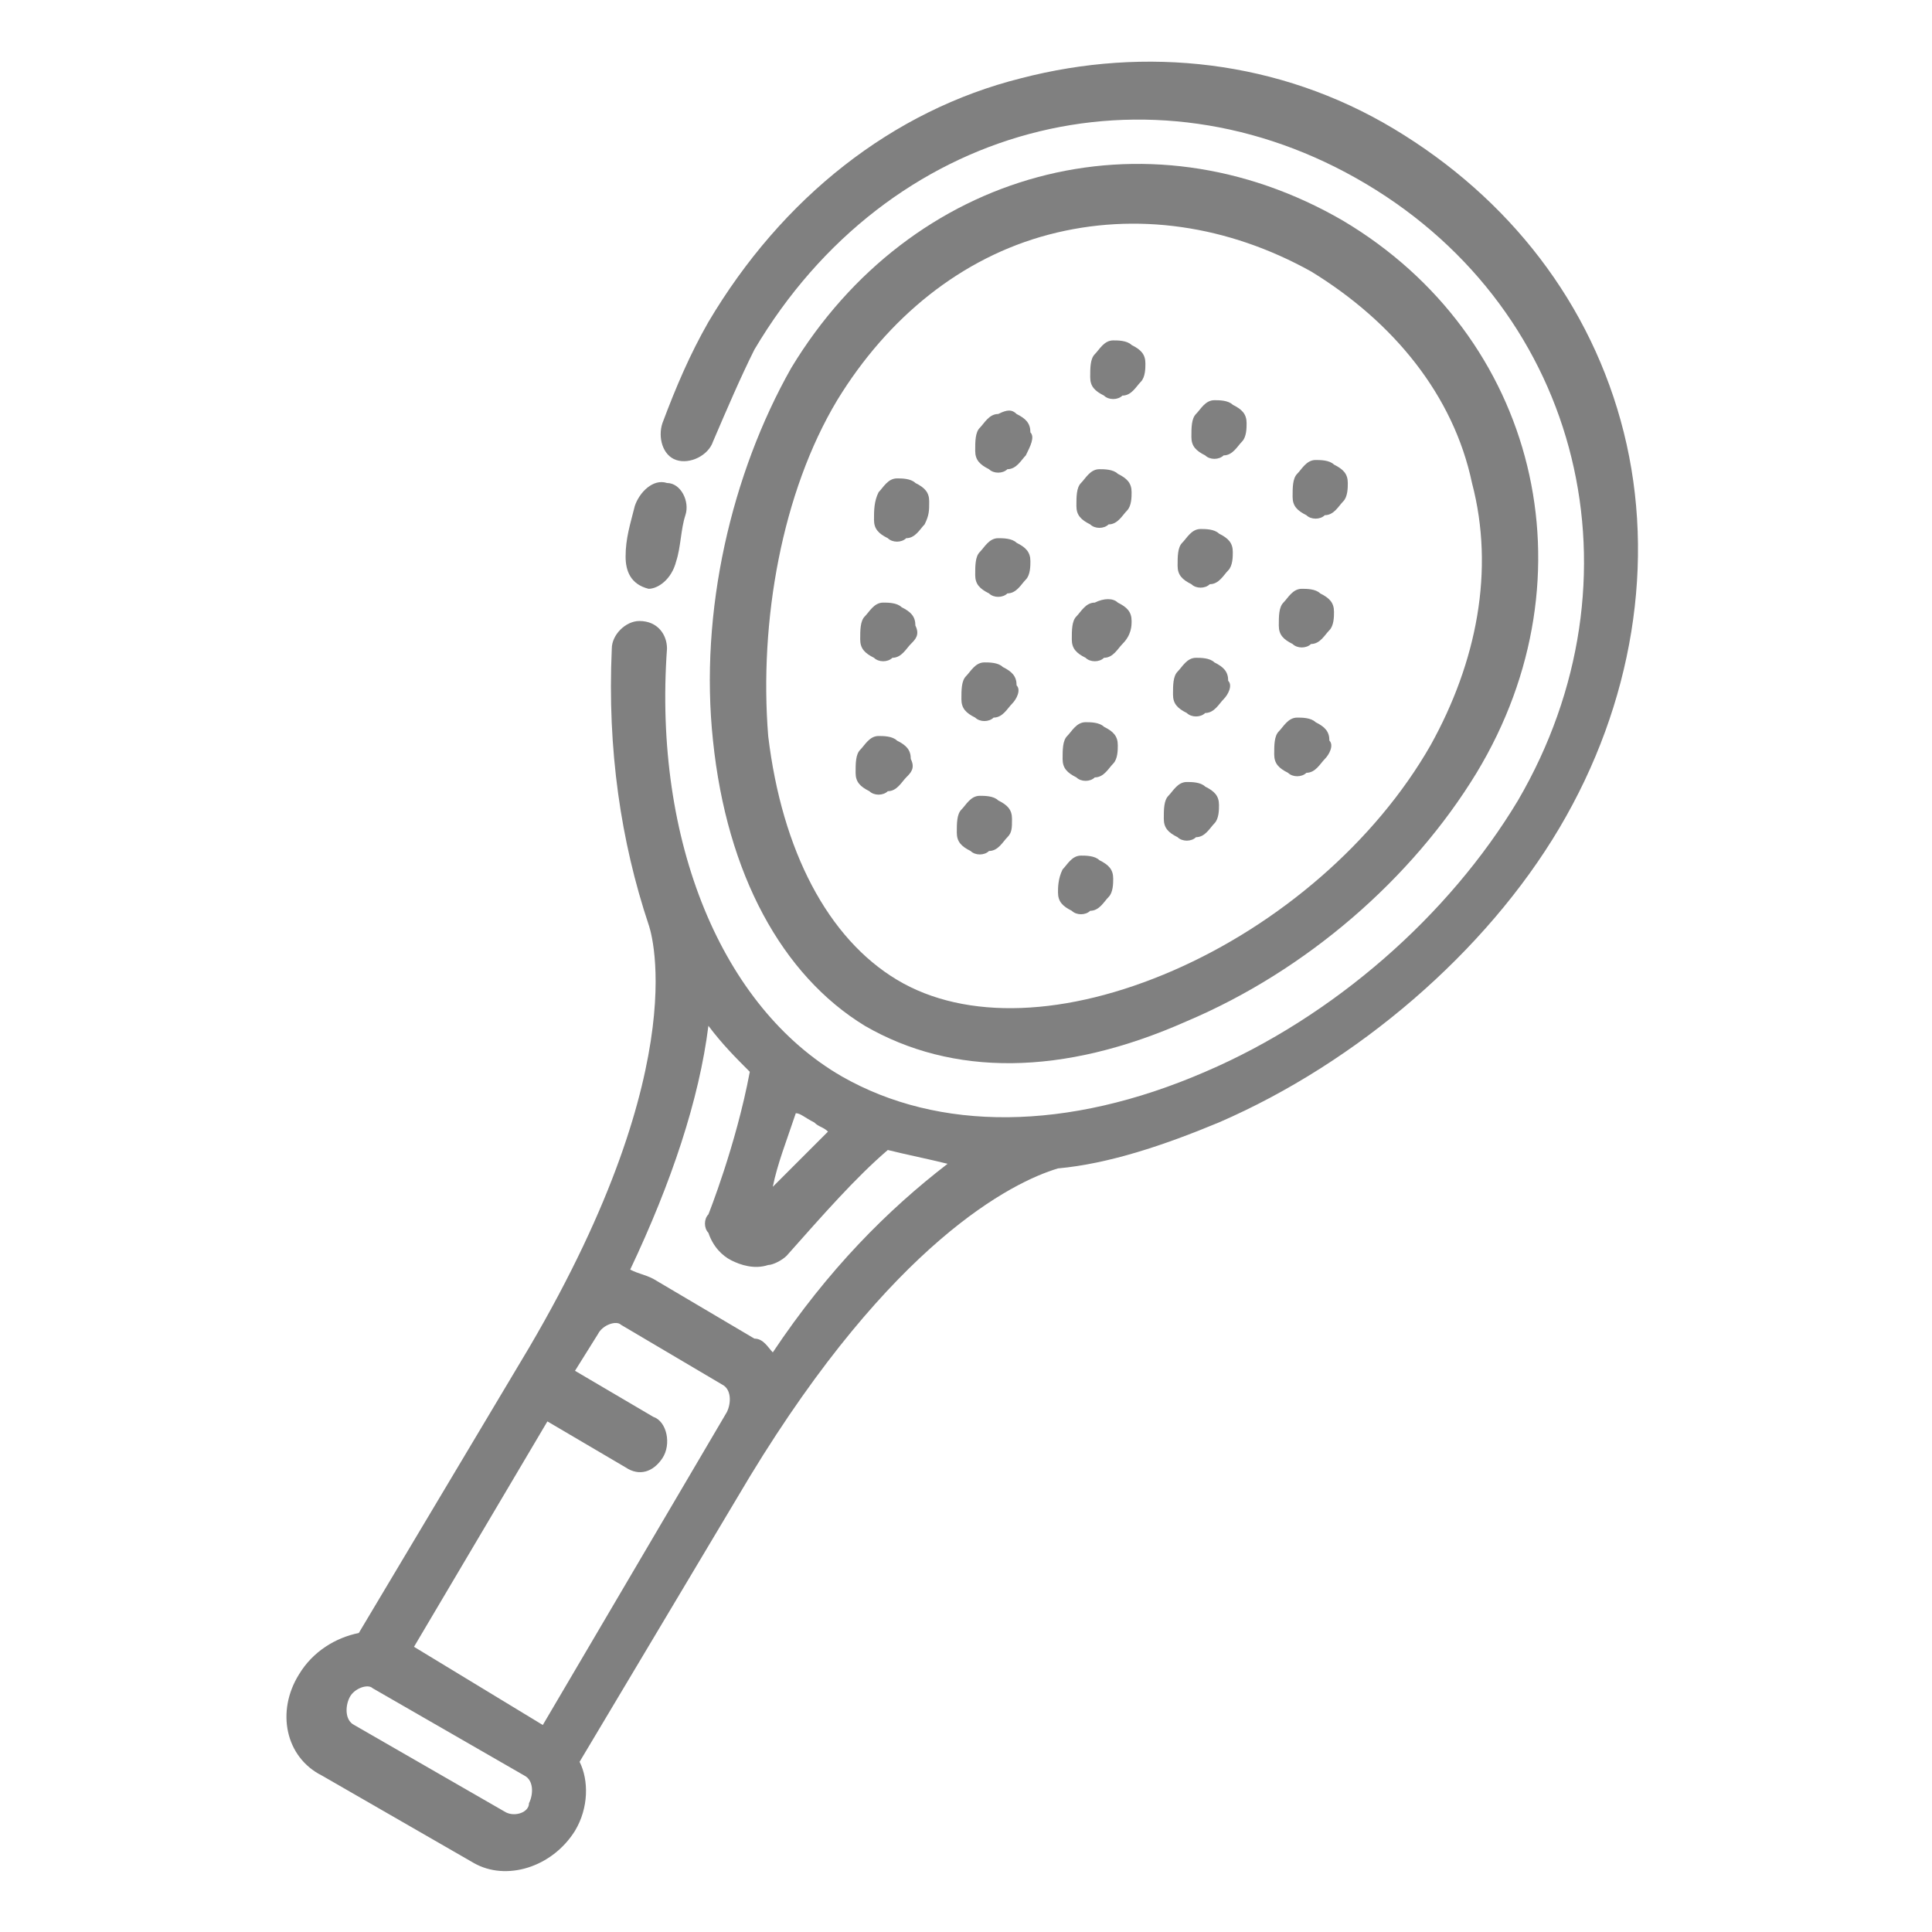
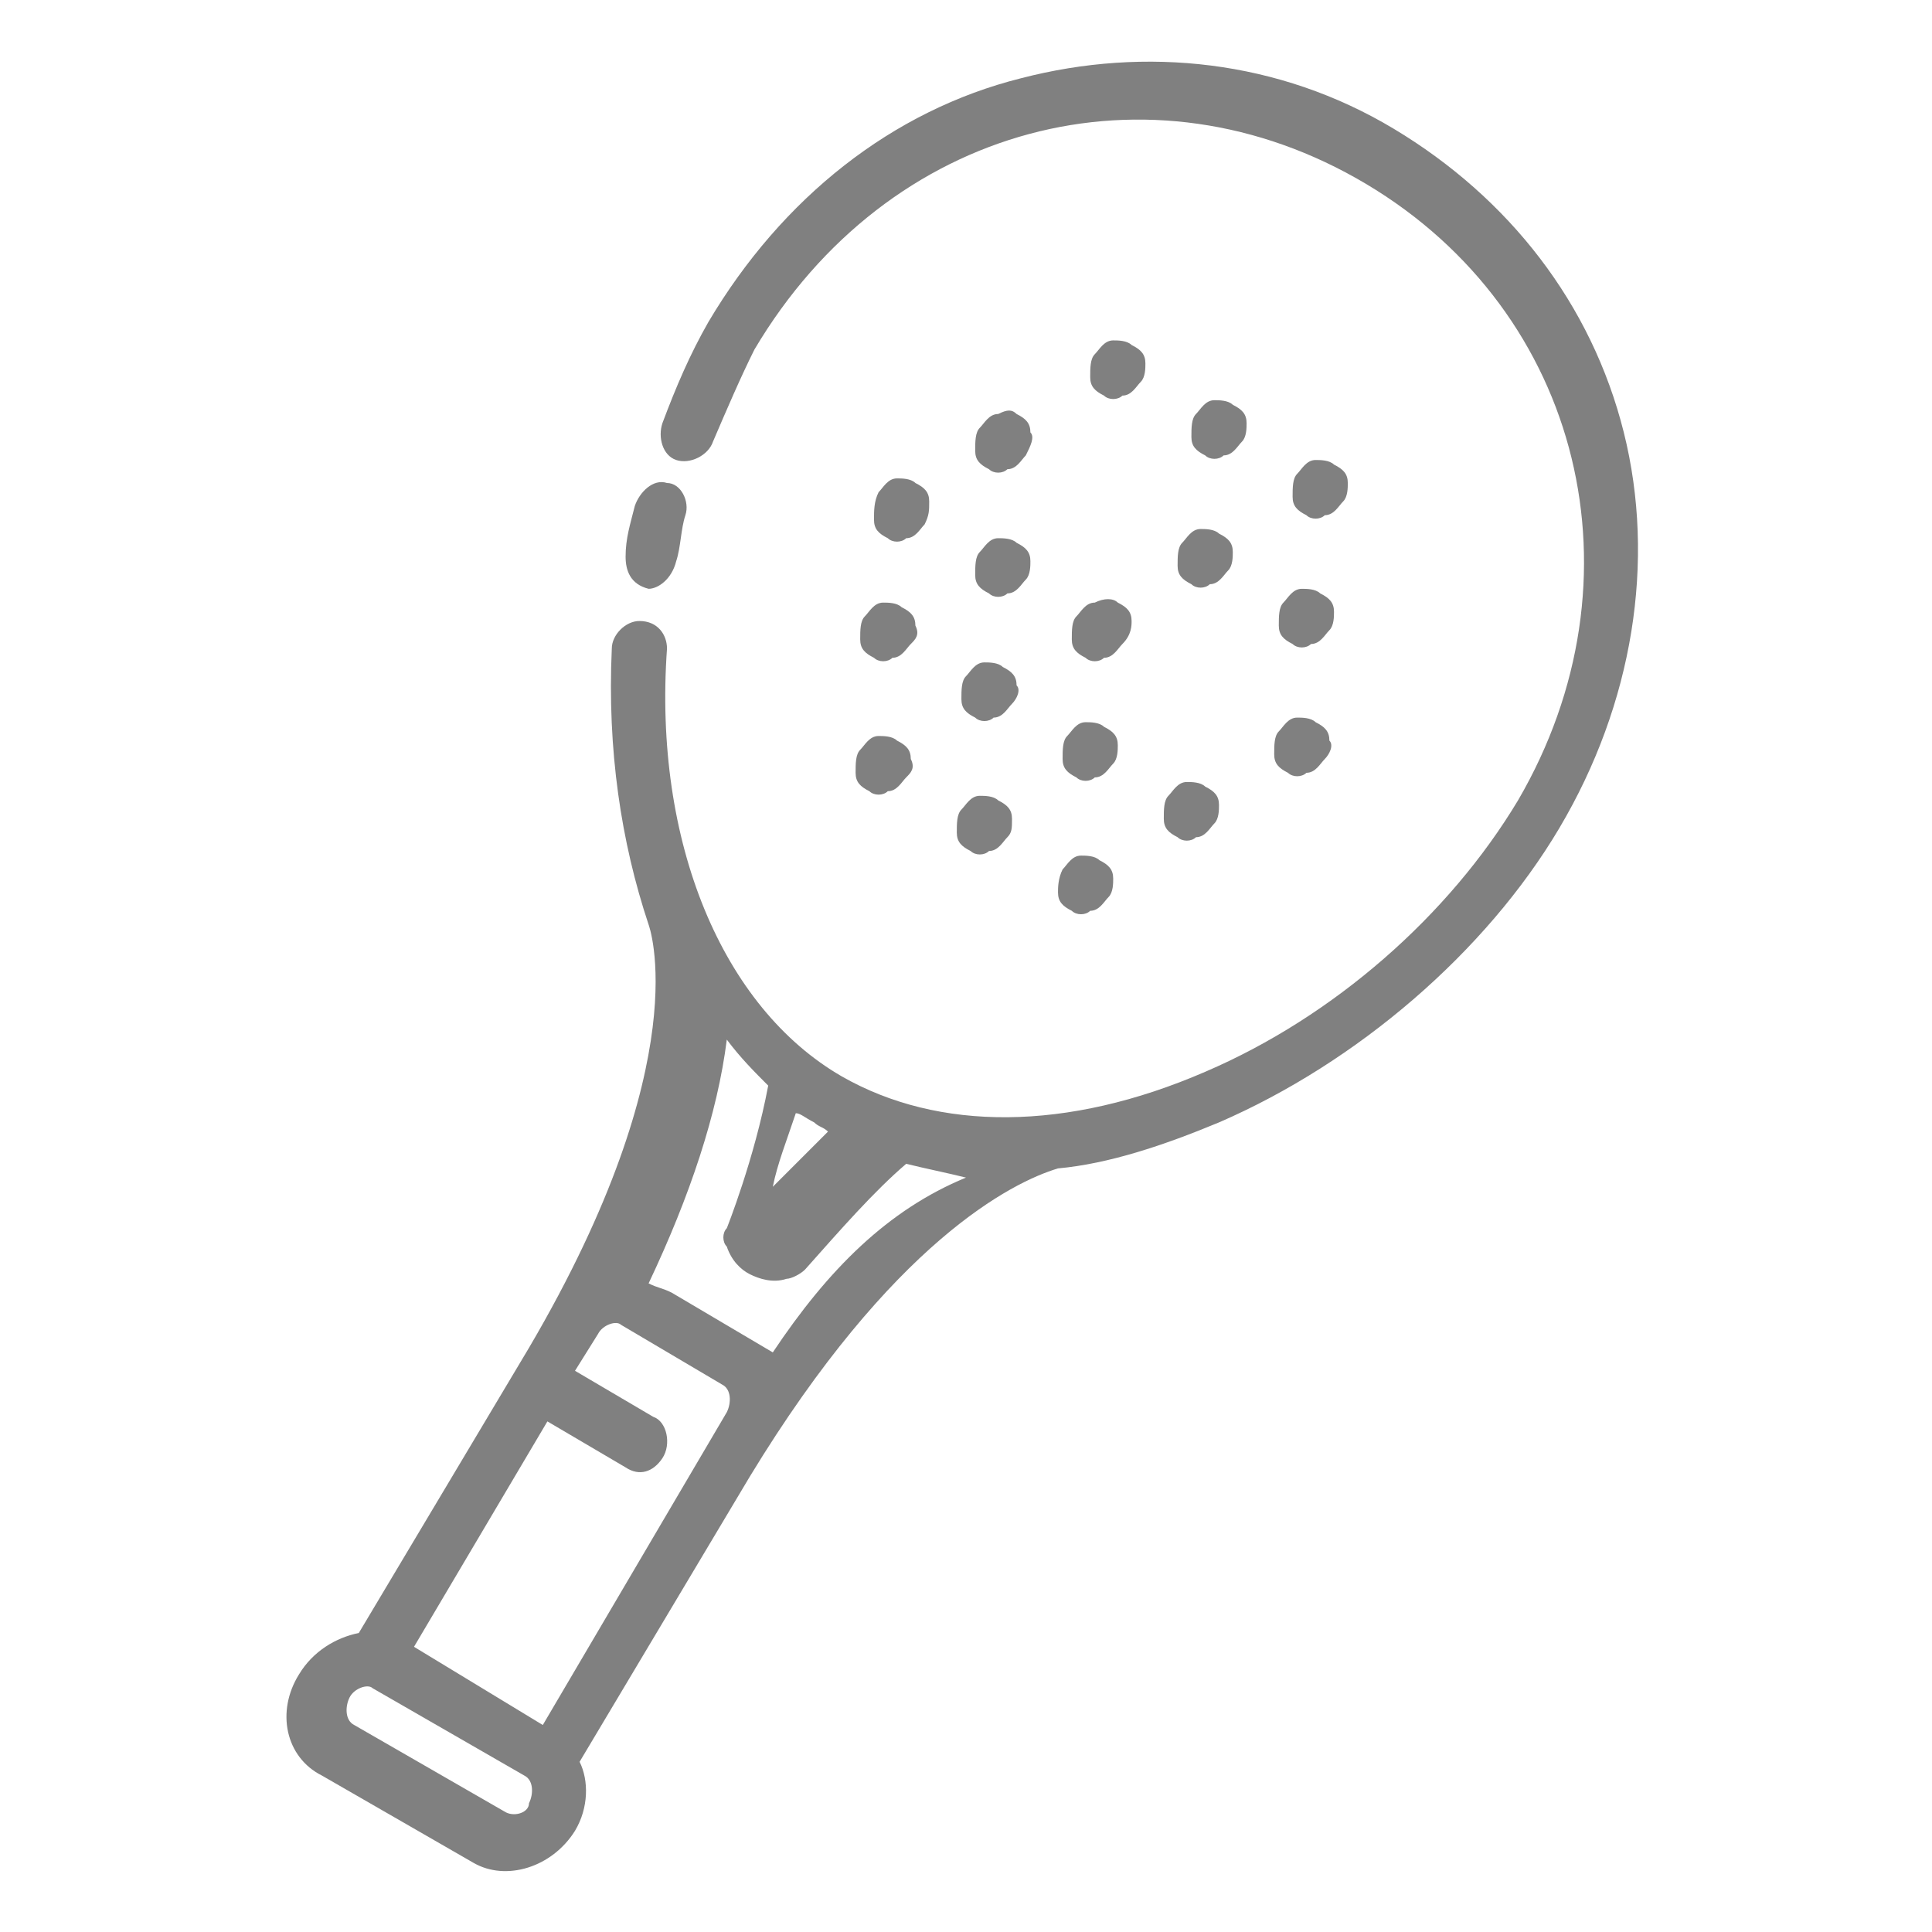
<svg xmlns="http://www.w3.org/2000/svg" version="1.1" id="Capa_1" x="0px" y="0px" viewBox="0 0 42 42" style="enable-background:new 0 0 42 42;" xml:space="preserve">
  <style type="text/css">
	.st0{fill:#808080;}
</style>
  <g>
    <g>
      <g>
        <g>
          <g>
            <path class="st0" d="M20.2,10.9c0-0.2-0.1-0.3-0.3-0.4c-0.1-0.1-0.3-0.1-0.4-0.1c-0.2,0-0.3,0.2-0.4,0.3       C19,10.9,19,11.1,19,11.3c0,0.2,0.1,0.3,0.3,0.4c0.1,0.1,0.3,0.1,0.4,0c0.2,0,0.3-0.2,0.4-0.3C20.2,11.2,20.2,11.1,20.2,10.9z" />
          </g>
        </g>
      </g>
      <g>
        <g>
          <g>
            <path class="st0" d="M22.4,12.2c0-0.2-0.1-0.3-0.3-0.4c-0.1-0.1-0.3-0.1-0.4-0.1c-0.2,0-0.3,0.2-0.4,0.3       c-0.1,0.1-0.1,0.3-0.1,0.5c0,0.2,0.1,0.3,0.3,0.4c0.1,0.1,0.3,0.1,0.4,0c0.2,0,0.3-0.2,0.4-0.3C22.4,12.5,22.4,12.3,22.4,12.2z       " />
          </g>
        </g>
      </g>
      <g>
        <g>
          <g>
            <path class="st0" d="M24.6,13.5c0-0.2-0.1-0.3-0.3-0.4C24.2,13,24,13,23.8,13.1c-0.2,0-0.3,0.2-0.4,0.3       c-0.1,0.1-0.1,0.3-0.1,0.5c0,0.2,0.1,0.3,0.3,0.4c0.1,0.1,0.3,0.1,0.4,0c0.2,0,0.3-0.2,0.4-0.3C24.6,13.8,24.6,13.6,24.6,13.5z       " />
          </g>
        </g>
      </g>
      <g>
        <g>
          <g>
-             <path class="st0" d="M26.7,14.8c0-0.2-0.1-0.3-0.3-0.4c-0.1-0.1-0.3-0.1-0.4-0.1c-0.2,0-0.3,0.2-0.4,0.3       c-0.1,0.1-0.1,0.3-0.1,0.5c0,0.2,0.1,0.3,0.3,0.4c0.1,0.1,0.3,0.1,0.4,0c0.2,0,0.3-0.2,0.4-0.3C26.7,15.1,26.8,14.9,26.7,14.8z       " />
-           </g>
+             </g>
        </g>
      </g>
      <g>
        <g>
          <g>
            <path class="st0" d="M28.9,16.1c0-0.2-0.1-0.3-0.3-0.4c-0.1-0.1-0.3-0.1-0.4-0.1c-0.2,0-0.3,0.2-0.4,0.3       c-0.1,0.1-0.1,0.3-0.1,0.5c0,0.2,0.1,0.3,0.3,0.4c0.1,0.1,0.3,0.1,0.4,0c0.2,0,0.3-0.2,0.4-0.3C28.9,16.4,29,16.2,28.9,16.1z" />
          </g>
        </g>
      </g>
      <g>
        <g>
          <path class="st0" d="M24.9,7.9c0-0.2-0.1-0.3-0.3-0.4c-0.1-0.1-0.3-0.1-0.4-0.1c-0.2,0-0.3,0.2-0.4,0.3      c-0.1,0.1-0.1,0.3-0.1,0.5c0,0.2,0.1,0.3,0.3,0.4c0.1,0.1,0.3,0.1,0.4,0c0.2,0,0.3-0.2,0.4-0.3C24.9,8.2,24.9,8,24.9,7.9z" />
        </g>
      </g>
      <g>
        <g>
          <g>
            <path class="st0" d="M27.1,9.2c0-0.2-0.1-0.3-0.3-0.4c-0.1-0.1-0.3-0.1-0.4-0.1c-0.2,0-0.3,0.2-0.4,0.3       c-0.1,0.1-0.1,0.3-0.1,0.5c0,0.2,0.1,0.3,0.3,0.4c0.1,0.1,0.3,0.1,0.4,0c0.2,0,0.3-0.2,0.4-0.3C27.1,9.5,27.1,9.3,27.1,9.2z" />
          </g>
        </g>
      </g>
      <g>
        <g>
          <g>
            <path class="st0" d="M29.3,10.5c0-0.2-0.1-0.3-0.3-0.4C28.9,10,28.7,10,28.6,10c-0.2,0-0.3,0.2-0.4,0.3       c-0.1,0.1-0.1,0.3-0.1,0.5c0,0.2,0.1,0.3,0.3,0.4c0.1,0.1,0.3,0.1,0.4,0c0.2,0,0.3-0.2,0.4-0.3C29.3,10.8,29.3,10.6,29.3,10.5z       " />
          </g>
        </g>
      </g>
      <g>
        <g>
          <g>
            <path class="st0" d="M19.8,16.5c0-0.2-0.1-0.3-0.3-0.4c-0.1-0.1-0.3-0.1-0.4-0.1c-0.2,0-0.3,0.2-0.4,0.3       c-0.1,0.1-0.1,0.3-0.1,0.5c0,0.2,0.1,0.3,0.3,0.4c0.1,0.1,0.3,0.1,0.4,0c0.2,0,0.3-0.2,0.4-0.3C19.8,16.8,19.9,16.7,19.8,16.5z       " />
          </g>
        </g>
      </g>
      <g>
        <g>
          <g>
            <path class="st0" d="M22,17.8c0-0.2-0.1-0.3-0.3-0.4c-0.1-0.1-0.3-0.1-0.4-0.1c-0.2,0-0.3,0.2-0.4,0.3       c-0.1,0.1-0.1,0.3-0.1,0.5c0,0.2,0.1,0.3,0.3,0.4c0.1,0.1,0.3,0.1,0.4,0c0.2,0,0.3-0.2,0.4-0.3C22,18.1,22,18,22,17.8z" />
          </g>
        </g>
      </g>
      <g>
        <g>
          <g>
            <path class="st0" d="M24.2,19.1c0-0.2-0.1-0.3-0.3-0.4c-0.1-0.1-0.3-0.1-0.4-0.1c-0.2,0-0.3,0.2-0.4,0.3       C23,19.1,23,19.3,23,19.4c0,0.2,0.1,0.3,0.3,0.4c0.1,0.1,0.3,0.1,0.4,0c0.2,0,0.3-0.2,0.4-0.3C24.2,19.4,24.2,19.2,24.2,19.1z" />
          </g>
        </g>
      </g>
      <g>
        <g>
          <g>
            <path class="st0" d="M22.4,9.4c0-0.2-0.1-0.3-0.3-0.4C22,8.9,21.9,8.9,21.7,9c-0.2,0-0.3,0.2-0.4,0.3c-0.1,0.1-0.1,0.3-0.1,0.5       c0,0.2,0.1,0.3,0.3,0.4c0.1,0.1,0.3,0.1,0.4,0c0.2,0,0.3-0.2,0.4-0.3C22.4,9.7,22.5,9.5,22.4,9.4z" />
          </g>
        </g>
      </g>
      <g>
        <g>
          <g>
-             <path class="st0" d="M24.6,10.7c0-0.2-0.1-0.3-0.3-0.4c-0.1-0.1-0.3-0.1-0.4-0.1c-0.2,0-0.3,0.2-0.4,0.3       c-0.1,0.1-0.1,0.3-0.1,0.5c0,0.2,0.1,0.3,0.3,0.4c0.1,0.1,0.3,0.1,0.4,0c0.2,0,0.3-0.2,0.4-0.3C24.6,11,24.6,10.8,24.6,10.7z" />
-           </g>
+             </g>
        </g>
      </g>
      <g>
        <g>
          <g>
            <path class="st0" d="M26.8,12c0-0.2-0.1-0.3-0.3-0.4c-0.1-0.1-0.3-0.1-0.4-0.1c-0.2,0-0.3,0.2-0.4,0.3       c-0.1,0.1-0.1,0.3-0.1,0.5c0,0.2,0.1,0.3,0.3,0.4c0.1,0.1,0.3,0.1,0.4,0c0.2,0,0.3-0.2,0.4-0.3C26.8,12.3,26.8,12.1,26.8,12z" />
          </g>
        </g>
      </g>
      <g>
        <g>
          <g>
            <path class="st0" d="M29,13.3c0-0.2-0.1-0.3-0.3-0.4c-0.1-0.1-0.3-0.1-0.4-0.1c-0.2,0-0.3,0.2-0.4,0.3       c-0.1,0.1-0.1,0.3-0.1,0.5c0,0.2,0.1,0.3,0.3,0.4c0.1,0.1,0.3,0.1,0.4,0c0.2,0,0.3-0.2,0.4-0.3C29,13.6,29,13.4,29,13.3z" />
          </g>
        </g>
      </g>
      <g>
        <g>
          <g>
            <path class="st0" d="M19.9,13.6c0-0.2-0.1-0.3-0.3-0.4c-0.1-0.1-0.3-0.1-0.4-0.1c-0.2,0-0.3,0.2-0.4,0.3       c-0.1,0.1-0.1,0.3-0.1,0.5c0,0.2,0.1,0.3,0.3,0.4c0.1,0.1,0.3,0.1,0.4,0c0.2,0,0.3-0.2,0.4-0.3C19.9,13.9,20,13.8,19.9,13.6z" />
          </g>
        </g>
      </g>
      <g>
        <g>
          <g>
            <path class="st0" d="M22.1,14.9c0-0.2-0.1-0.3-0.3-0.4c-0.1-0.1-0.3-0.1-0.4-0.1c-0.2,0-0.3,0.2-0.4,0.3       c-0.1,0.1-0.1,0.3-0.1,0.5c0,0.2,0.1,0.3,0.3,0.4c0.1,0.1,0.3,0.1,0.4,0c0.2,0,0.3-0.2,0.4-0.3C22.1,15.2,22.2,15,22.1,14.9z" />
          </g>
        </g>
      </g>
      <g>
        <g>
          <g>
            <path class="st0" d="M24.3,16.2c0-0.2-0.1-0.3-0.3-0.4c-0.1-0.1-0.3-0.1-0.4-0.1c-0.2,0-0.3,0.2-0.4,0.3       c-0.1,0.1-0.1,0.3-0.1,0.5c0,0.2,0.1,0.3,0.3,0.4c0.1,0.1,0.3,0.1,0.4,0c0.2,0,0.3-0.2,0.4-0.3C24.3,16.5,24.3,16.3,24.3,16.2z       " />
          </g>
        </g>
      </g>
      <g>
        <g>
          <g>
            <path class="st0" d="M26.5,17.5c0-0.2-0.1-0.3-0.3-0.4C26.1,17,25.9,17,25.8,17c-0.2,0-0.3,0.2-0.4,0.3       c-0.1,0.1-0.1,0.3-0.1,0.5c0,0.2,0.1,0.3,0.3,0.4c0.1,0.1,0.3,0.1,0.4,0c0.2,0,0.3-0.2,0.4-0.3C26.5,17.8,26.5,17.6,26.5,17.5z       " />
          </g>
        </g>
      </g>
      <g>
        <g>
          <g>
-             <path class="st0" d="M35.3,9.4c-0.7-2.8-2.5-5.1-5-6.6S24.9,1,22.2,1.7c-2.8,0.7-5.2,2.6-6.8,5.3c-0.4,0.7-0.7,1.4-1,2.2       c-0.1,0.3,0,0.7,0.3,0.8c0.3,0.1,0.7-0.1,0.8-0.4c0.3-0.7,0.6-1.4,0.9-2c2.9-4.9,8.6-6.4,13.3-3.6s6.1,8.6,3.3,13.4       c-1.5,2.5-4,4.7-6.8,5.9c-3,1.3-5.8,1.3-7.9,0.1c-2.6-1.5-4.1-5.1-3.8-9.3c0-0.3-0.2-0.6-0.6-0.6c-0.3,0-0.6,0.3-0.6,0.6       c-0.1,2.2,0.2,4.2,0.8,6c0,0,1.1,2.9-2.6,9.2l-3.7,6.2c-0.5,0.1-1,0.4-1.3,0.9c-0.5,0.8-0.3,1.8,0.5,2.2l3.3,1.9       c0.7,0.4,1.7,0.1,2.2-0.7c0.3-0.5,0.3-1.1,0.1-1.5l3.7-6.2c3.1-5.1,5.7-6.4,6.7-6.7c1.1-0.1,2.3-0.5,3.5-1       c3-1.3,5.8-3.7,7.4-6.4C35.5,15.3,36,12.2,35.3,9.4z M17.7,24.4c0.1,0.1,0.2,0.1,0.3,0.2c-0.4,0.4-0.8,0.8-1.2,1.2       c0.1-0.5,0.3-1,0.5-1.6C17.4,24.2,17.5,24.3,17.7,24.4z M11,39.4l-3.3-1.9c-0.2-0.1-0.2-0.4-0.1-0.6c0.1-0.2,0.4-0.3,0.5-0.2       l3.3,1.9c0.2,0.1,0.2,0.4,0.1,0.6C11.5,39.4,11.2,39.5,11,39.4z M14.2,30.8l-1.7-1L13,29c0.1-0.2,0.4-0.3,0.5-0.2l2.2,1.3       c0.2,0.1,0.2,0.4,0.1,0.6l-4,6.8L9,35.8l2.9-4.9l1.7,1c0.3,0.2,0.6,0.1,0.8-0.2S14.5,30.9,14.2,30.8z M16.8,29.4       c-0.1-0.1-0.2-0.3-0.4-0.3l-2.2-1.3c-0.2-0.1-0.3-0.1-0.5-0.2c0.9-1.9,1.5-3.7,1.7-5.3c0.3,0.4,0.6,0.7,0.9,1       c-0.3,1.6-0.9,3.1-0.9,3.1c-0.1,0.1-0.1,0.3,0,0.4c0.1,0.3,0.3,0.5,0.5,0.6c0.2,0.1,0.5,0.2,0.8,0.1c0.1,0,0.3-0.1,0.4-0.2       c0.8-0.9,1.5-1.7,2.2-2.3c0.4,0.1,0.9,0.2,1.3,0.3C19.3,26.3,18,27.6,16.8,29.4z" />
+             <path class="st0" d="M35.3,9.4c-0.7-2.8-2.5-5.1-5-6.6S24.9,1,22.2,1.7c-2.8,0.7-5.2,2.6-6.8,5.3c-0.4,0.7-0.7,1.4-1,2.2       c-0.1,0.3,0,0.7,0.3,0.8c0.3,0.1,0.7-0.1,0.8-0.4c0.3-0.7,0.6-1.4,0.9-2c2.9-4.9,8.6-6.4,13.3-3.6s6.1,8.6,3.3,13.4       c-1.5,2.5-4,4.7-6.8,5.9c-3,1.3-5.8,1.3-7.9,0.1c-2.6-1.5-4.1-5.1-3.8-9.3c0-0.3-0.2-0.6-0.6-0.6c-0.3,0-0.6,0.3-0.6,0.6       c-0.1,2.2,0.2,4.2,0.8,6c0,0,1.1,2.9-2.6,9.2l-3.7,6.2c-0.5,0.1-1,0.4-1.3,0.9c-0.5,0.8-0.3,1.8,0.5,2.2l3.3,1.9       c0.7,0.4,1.7,0.1,2.2-0.7c0.3-0.5,0.3-1.1,0.1-1.5l3.7-6.2c3.1-5.1,5.7-6.4,6.7-6.7c1.1-0.1,2.3-0.5,3.5-1       c3-1.3,5.8-3.7,7.4-6.4C35.5,15.3,36,12.2,35.3,9.4z M17.7,24.4c0.1,0.1,0.2,0.1,0.3,0.2c-0.4,0.4-0.8,0.8-1.2,1.2       c0.1-0.5,0.3-1,0.5-1.6C17.4,24.2,17.5,24.3,17.7,24.4z M11,39.4l-3.3-1.9c-0.2-0.1-0.2-0.4-0.1-0.6c0.1-0.2,0.4-0.3,0.5-0.2       l3.3,1.9c0.2,0.1,0.2,0.4,0.1,0.6C11.5,39.4,11.2,39.5,11,39.4z M14.2,30.8l-1.7-1L13,29c0.1-0.2,0.4-0.3,0.5-0.2l2.2,1.3       c0.2,0.1,0.2,0.4,0.1,0.6l-4,6.8L9,35.8l2.9-4.9l1.7,1c0.3,0.2,0.6,0.1,0.8-0.2S14.5,30.9,14.2,30.8z M16.8,29.4       l-2.2-1.3c-0.2-0.1-0.3-0.1-0.5-0.2c0.9-1.9,1.5-3.7,1.7-5.3c0.3,0.4,0.6,0.7,0.9,1       c-0.3,1.6-0.9,3.1-0.9,3.1c-0.1,0.1-0.1,0.3,0,0.4c0.1,0.3,0.3,0.5,0.5,0.6c0.2,0.1,0.5,0.2,0.8,0.1c0.1,0,0.3-0.1,0.4-0.2       c0.8-0.9,1.5-1.7,2.2-2.3c0.4,0.1,0.9,0.2,1.3,0.3C19.3,26.3,18,27.6,16.8,29.4z" />
          </g>
        </g>
      </g>
      <g>
        <g>
          <g>
            <path class="st0" d="M14.7,12.2c0.1-0.3,0.1-0.7,0.2-1c0.1-0.3-0.1-0.7-0.4-0.7c-0.3-0.1-0.6,0.2-0.7,0.5       c-0.1,0.4-0.2,0.7-0.2,1.1c0,0.3,0.1,0.6,0.5,0.7C14.3,12.8,14.6,12.6,14.7,12.2z" />
          </g>
        </g>
      </g>
      <g>
        <g>
          <g>
-             <path class="st0" d="M29.2,4.8c-4.3-2.5-9.4-1.1-12,3.2c-1.3,2.3-2,5.3-1.7,8.1c0.3,2.9,1.5,5.1,3.3,6.2c1.9,1.1,4.3,1.1,7-0.1       c2.6-1.1,4.9-3.1,6.3-5.4C34.7,12.5,33.4,7.3,29.2,4.8z M25.5,21.1c-2.3,1-4.5,1.1-6,0.2c-1.5-0.9-2.5-2.8-2.8-5.3       c-0.2-2.5,0.3-5.3,1.5-7.3c1.1-1.8,2.7-3.1,4.6-3.6c1.9-0.5,3.9-0.2,5.7,0.8c1.8,1.1,3.1,2.7,3.5,4.6c0.5,1.9,0.1,3.9-0.9,5.7       C29.9,18.3,27.8,20.1,25.5,21.1z" />
-           </g>
+             </g>
        </g>
      </g>
    </g>
  </g>
</svg>